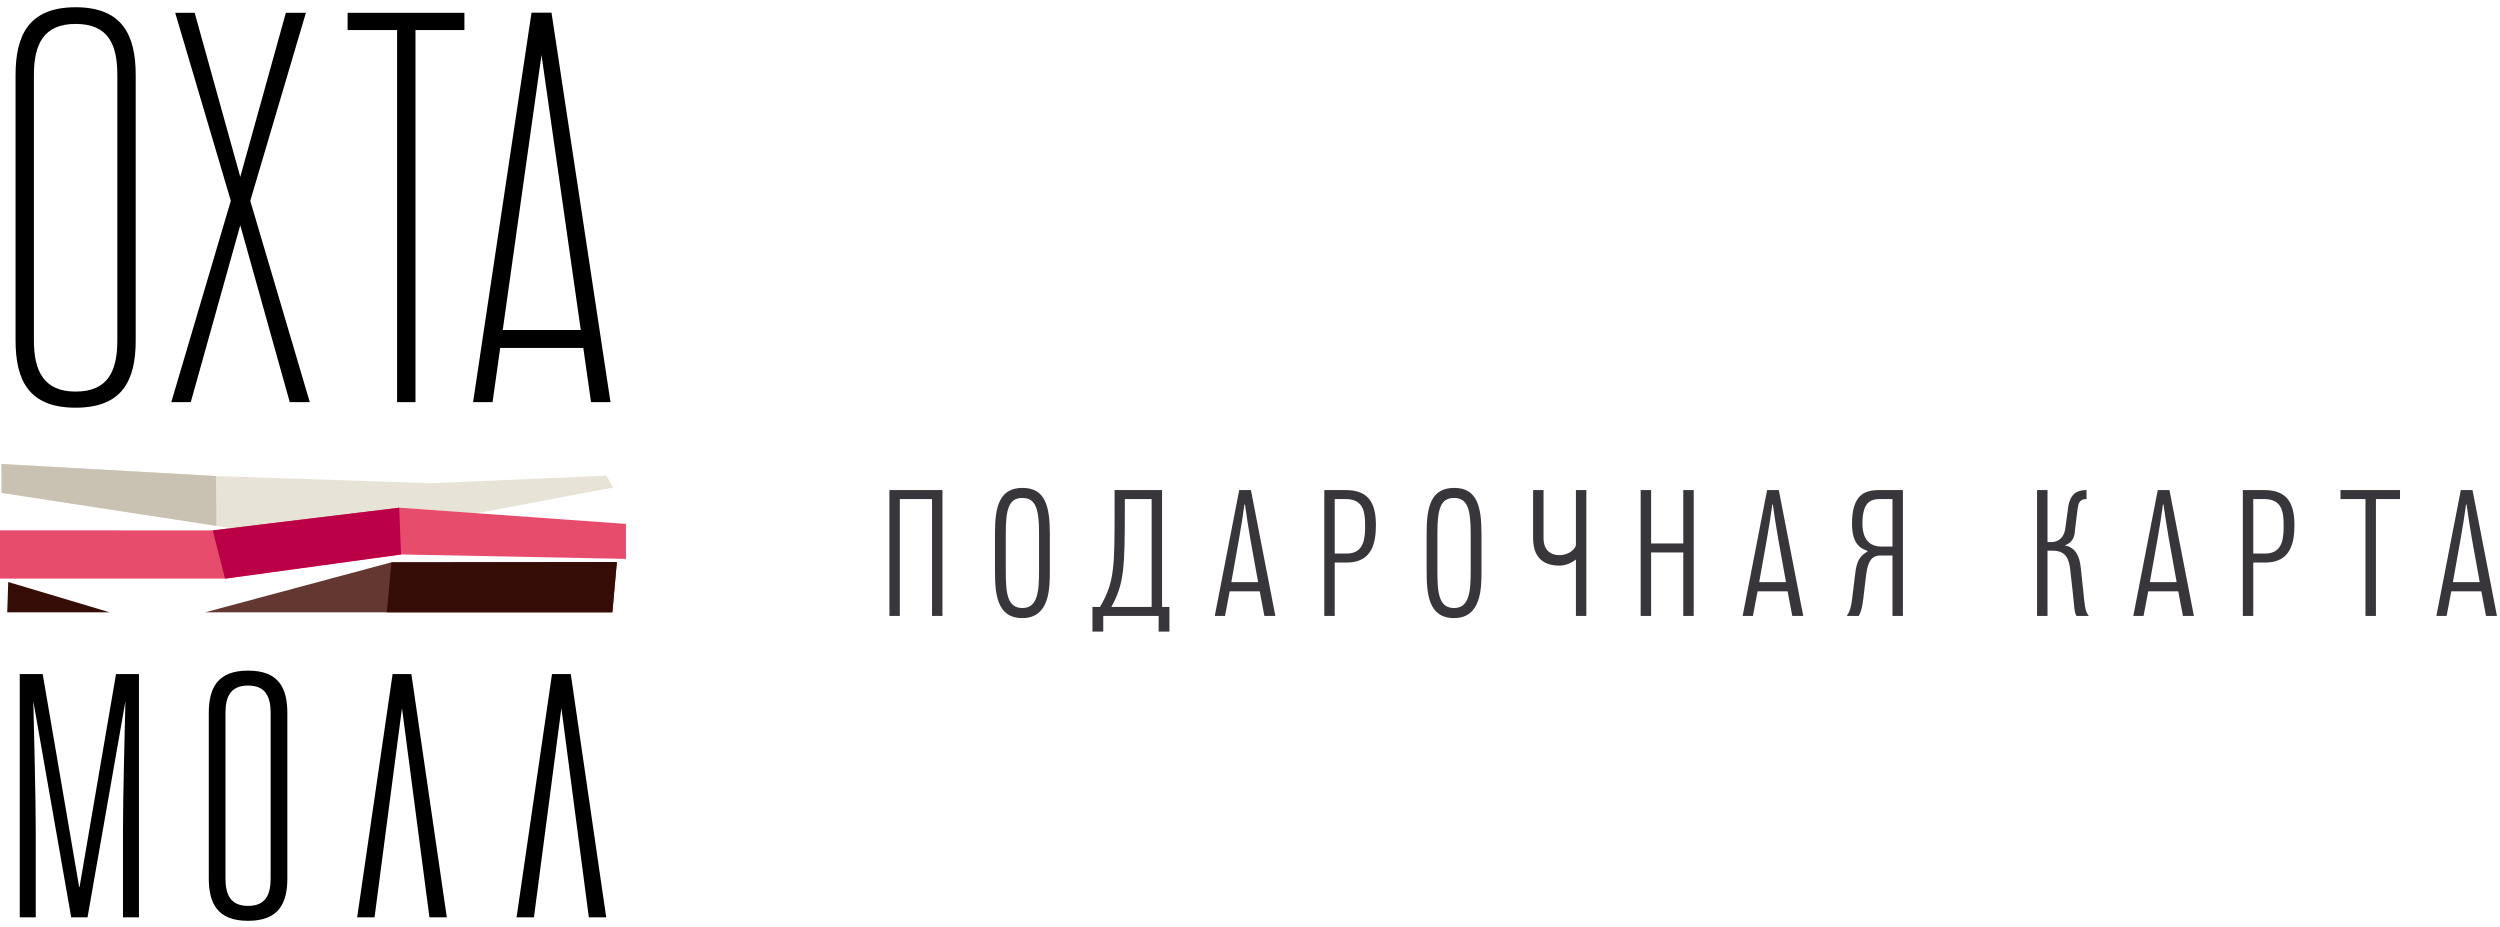
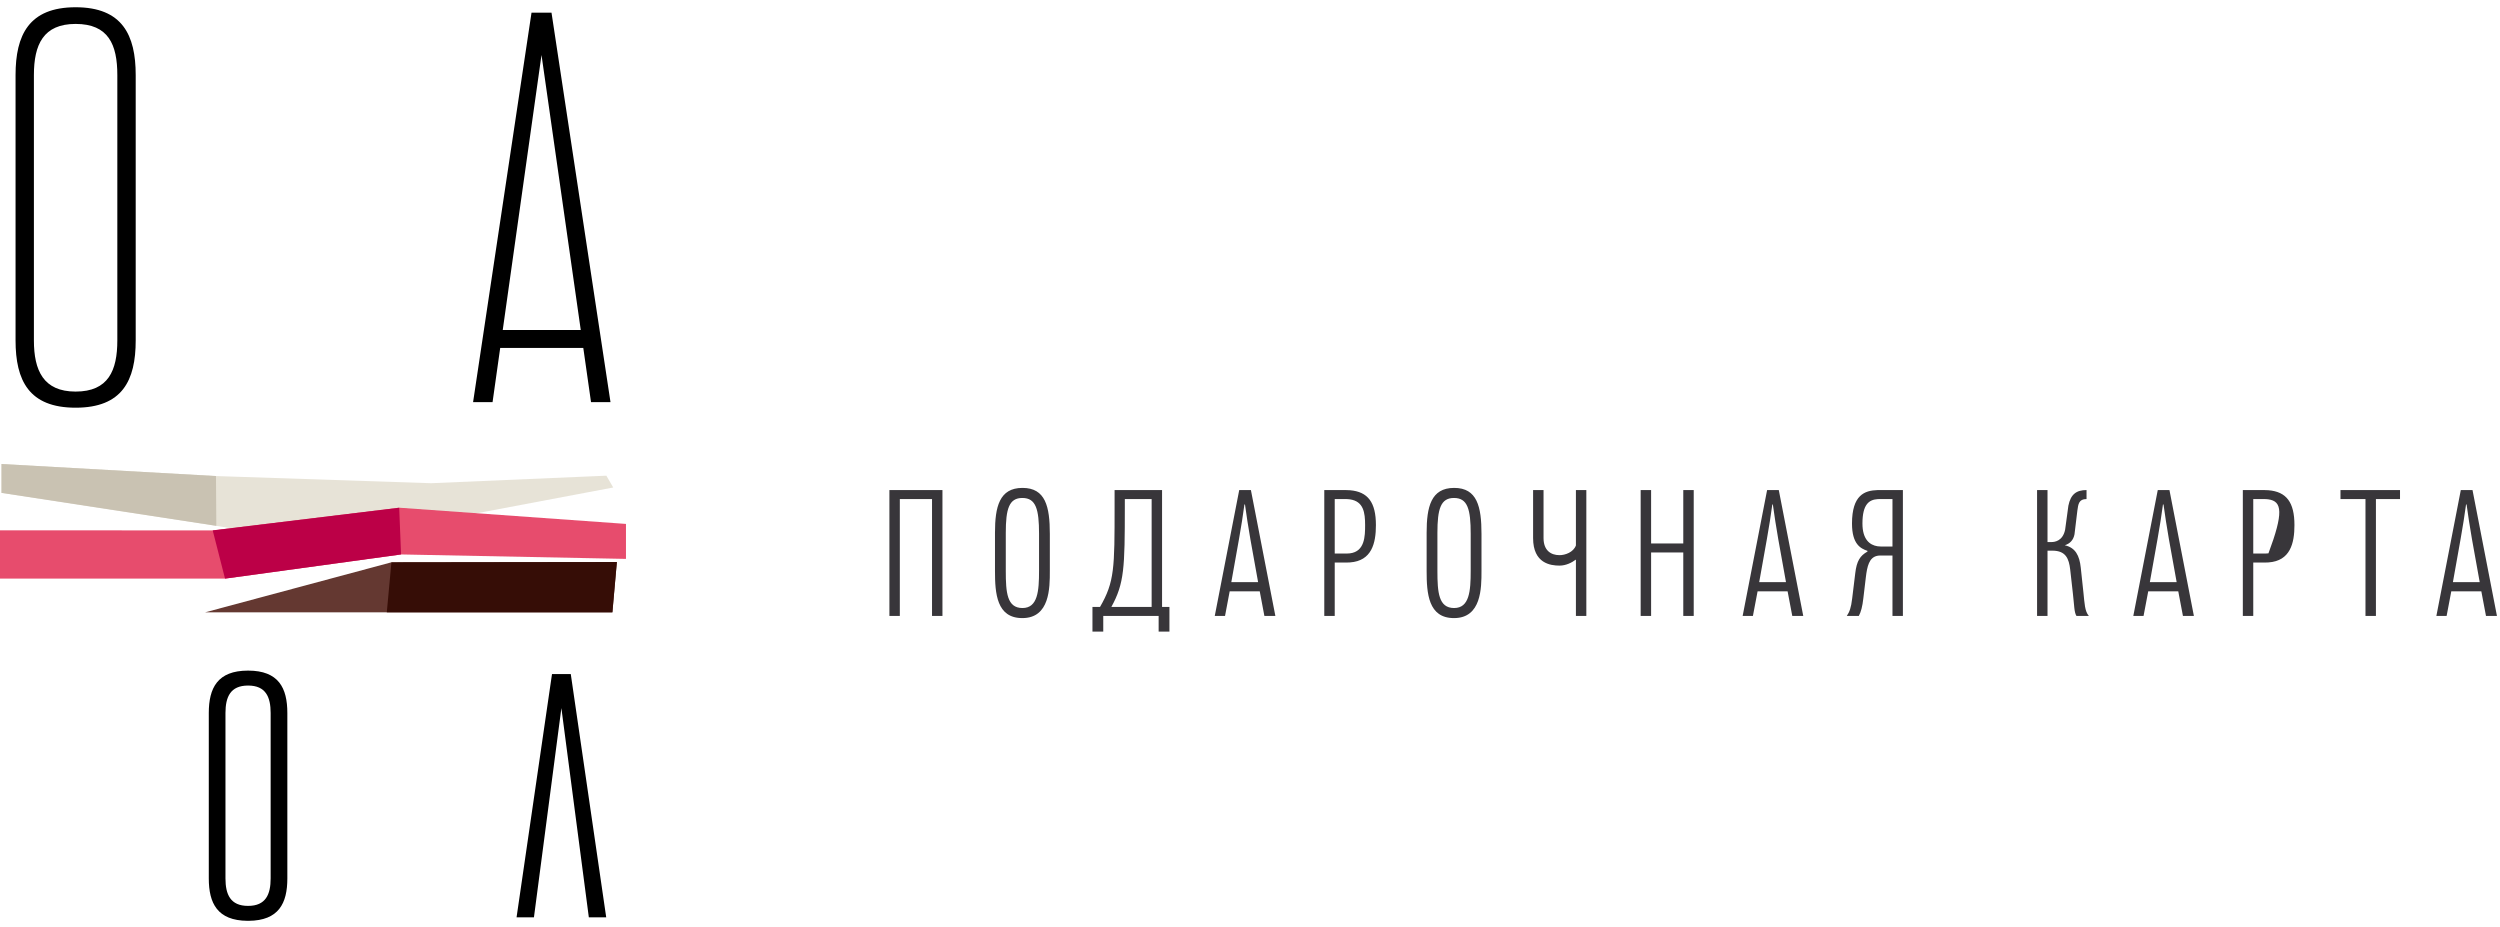
<svg xmlns="http://www.w3.org/2000/svg" width="337px" height="125px" viewBox="0 0 337 125" version="1.1">
  <title>Group 32</title>
  <desc>Created with Sketch.</desc>
  <g id="Page-1" stroke="none" stroke-width="1" fill="none" fill-rule="evenodd">
    <g id="custom-elements_Card_OXTA" transform="translate(-790, -96)">
      <g id="Group-32" transform="translate(789, 96)">
-         <polygon id="Fill-7" fill="#000000" points="33.388 23.844 39.535 1.724 42.235 1.724 34.737 27.068 42.759 54.21 40.059 54.21 33.388 30.366 26.714 54.21 24.089 54.21 32.114 27.068 24.616 1.724 27.241 1.724" />
-         <polygon id="Fill-9" fill="#000000" points="57.006 54.209 54.529 54.209 54.529 4.051 47.858 4.051 47.858 1.726 63.602 1.726 63.602 4.051 57.006 4.051" />
-         <path d="M11.721,119.582 L16.639,90.866 L19.731,90.866 L19.731,123.658 L17.576,123.658 L17.576,111.995 C17.576,107.357 17.811,98.784 17.907,94.521 L12.799,123.658 L10.599,123.658 L5.491,94.521 C5.583,98.876 5.818,107.402 5.818,111.995 L5.818,123.658 L3.663,123.658 L3.663,90.866 L6.756,90.866 L11.673,119.582 L11.721,119.582 Z" id="Fill-11" fill="#000000" />
        <path d="M34.355,124.126 L34.441,124.126 L34.441,122.114 L34.438,122.114 C32.051,122.114 31.393,120.566 31.393,118.411 L31.393,96.112 C31.393,93.957 32.051,92.412 34.438,92.412 L34.441,92.412 L34.441,90.397 L34.438,90.397 C30.318,90.397 29.145,92.739 29.145,96.112 L29.145,118.411 C29.145,121.763 30.303,124.093 34.355,124.126 L34.355,124.126 Z M34.441,124.126 L34.524,124.126 C38.579,124.093 39.734,121.763 39.734,118.411 L39.734,96.112 C39.734,92.739 38.561,90.397 34.441,90.397 L34.441,92.412 C36.828,92.412 37.483,93.957 37.483,96.112 L37.483,118.411 C37.483,120.566 36.828,122.114 34.441,122.114 L34.441,124.126 Z" id="Fill-13" fill="#000000" />
        <polygon id="Fill-15" fill="#000000" points="75.41 90.863 77.94 90.863 82.718 123.658 80.375 123.658 76.675 95.453 72.975 123.658 70.632 123.658" />
-         <polygon id="Fill-17" fill="#000000" points="53.923 90.863 56.453 90.863 61.231 123.658 58.888 123.658 55.188 95.453 51.488 123.658 49.145 123.658" />
        <path d="M68.769,44.484 L73.996,7.411 L74.026,7.623 L74.026,1.711 L72.648,1.711 L64.771,54.209 L67.397,54.209 L68.427,46.904 L74.026,46.904 L74.026,44.484 L68.769,44.484 Z M74.026,7.623 L79.286,44.484 L74.026,44.484 L74.026,46.904 L79.628,46.904 L80.67,54.209 L83.295,54.209 L75.344,1.711 L74.026,1.711 L74.026,7.623 Z" id="Fill-19" fill="#000000" />
        <path d="M11.193,3.225 C6.847,3.225 5.57,5.999 5.57,10.122 L5.57,45.888 C5.57,49.936 6.847,52.785 11.193,52.785 L11.193,54.958 C4.894,54.958 3.097,51.285 3.097,45.888 L3.097,10.122 C3.097,4.725 4.894,0.978 11.193,0.978 L11.193,3.225 Z M16.816,45.888 L16.816,10.122 C16.816,5.999 15.617,3.225 11.193,3.225 L11.193,0.978 C17.492,0.978 19.293,4.725 19.293,10.122 L19.293,45.888 C19.293,51.285 17.492,54.958 11.193,54.958 L11.193,52.785 C15.617,52.785 16.816,49.936 16.816,45.888 L16.816,45.888 Z" id="Fill-4" fill="#000000" />
        <polygon id="Fill-1" fill="#E7E3D7" points="1.201 66.44 30.162 70.882 44.096 73.186 83.663 65.714 82.737 64.122 59.116 65.137 30.117 64.172 1.201 62.547" />
        <polygon id="Fill-2" fill="#643831" points="53.763 75.799 28.663 82.538 53.138 82.538 83.551 82.538 84.153 75.757" />
        <polygon id="Fill-3" fill="#E74C6D" points="29.674 71.496 0.999 71.49 0.999 77.991 31.335 77.997 55.066 74.74 85.381 75.339 85.381 70.624 54.813 68.439" />
        <polygon id="Fill-21" fill="#BC0047" points="29.673 71.497 54.811 68.44 55.065 74.738 31.334 78.001" />
-         <polygon id="Fill-23" fill="#360D06" points="15.772 82.539 2.109 78.455 1.975 82.539" />
        <polygon id="Fill-25" fill="#360D06" points="83.552 82.539 53.139 82.539 53.764 75.8 84.154 75.758" />
        <polygon id="Fill-27" fill="#C9C2B2" points="30.161 70.883 1.201 66.442 1.201 62.549 30.114 64.171" />
-         <path d="M138.821,65.769 L138.821,67.126 L138.809,67.126 C137.014,67.126 136.58,68.605 136.58,71.829 L136.58,76.97 C136.58,79.872 136.746,81.956 138.821,81.962 L138.821,83.319 L138.809,83.319 C135.341,83.319 135.124,79.977 135.124,76.97 L135.124,71.805 C135.124,68.343 135.705,65.775 138.821,65.769 L138.821,65.769 Z M128.042,83.031 L128.042,66.06 L120.892,66.06 L120.892,83.031 L122.297,83.031 L122.297,67.272 L126.637,67.272 L126.637,83.031 L128.042,83.031 Z M138.821,83.319 L138.821,81.962 L138.833,81.962 C140.893,81.962 141.063,79.661 141.063,76.97 L141.063,71.951 C141.063,68.662 140.652,67.132 138.821,67.126 L138.821,65.769 L138.833,65.769 C141.935,65.769 142.518,68.29 142.518,71.975 L142.518,76.97 C142.518,79.247 142.518,83.313 138.821,83.319 L138.821,83.319 Z M153.523,66.06 L153.523,67.272 L152.627,67.272 L152.627,68.29 C152.627,76.559 152.556,78.643 150.809,81.819 L153.523,81.819 L153.523,83.031 L149.719,83.031 L149.719,85.141 L148.263,85.141 L148.263,81.819 L149.281,81.819 C151.246,78.423 151.246,76.559 151.246,68.29 L151.246,66.06 L153.523,66.06 Z M153.523,83.031 L153.523,81.819 L156.241,81.819 L156.241,67.272 L153.523,67.272 L153.523,66.06 L157.646,66.06 L157.646,81.819 L158.64,81.819 L158.64,85.141 L157.185,85.141 L157.185,83.031 L153.523,83.031 Z M168.788,66.06 L168.788,68.001 L168.749,68.001 C168.58,69.284 168.288,71.174 168.023,72.63 L166.981,78.473 L168.788,78.473 L168.788,79.709 L166.761,79.709 L166.133,83.031 L164.749,83.031 L168.047,66.06 L168.788,66.06 Z M168.788,79.709 L168.788,78.473 L170.592,78.473 L169.55,72.678 C169.282,71.174 168.993,69.26 168.824,68.001 L168.788,68.001 L168.788,66.06 L169.622,66.06 L172.92,83.031 L171.44,83.031 L170.812,79.709 L168.788,79.709 Z M182.969,66.084 L182.969,67.313 C182.782,67.287 182.576,67.272 182.353,67.272 L180.921,67.272 L180.921,74.618 L182.544,74.618 C182.695,74.618 182.838,74.609 182.969,74.592 L182.969,75.815 C182.832,75.824 182.692,75.83 182.544,75.83 L180.921,75.83 L180.921,83.031 L179.513,83.031 L179.513,66.06 L182.353,66.06 C182.567,66.06 182.773,66.069 182.969,66.084 L182.969,66.084 Z M182.969,75.815 L182.969,74.592 C184.976,74.345 185.017,72.288 185.017,70.787 C185.017,69.117 184.818,67.581 182.969,67.313 L182.969,66.084 C185.395,66.284 186.473,67.715 186.473,70.787 C186.473,73.219 185.919,75.61 182.969,75.815 L182.969,75.815 Z M197.008,65.769 L197.008,67.126 L196.993,67.126 C195.201,67.126 194.763,68.605 194.763,71.829 L194.763,76.97 C194.763,79.872 194.933,81.956 197.008,81.962 L197.008,83.319 L196.993,83.319 C193.528,83.319 193.31,79.977 193.31,76.97 L193.31,71.805 C193.31,68.343 193.891,65.775 197.008,65.769 L197.008,65.769 Z M229.314,83.031 L229.314,66.06 L227.906,66.06 L227.906,73.261 L223.569,73.261 L223.569,66.06 L222.161,66.06 L222.161,83.031 L223.569,83.031 L223.569,74.473 L227.906,74.473 L227.906,83.031 L229.314,83.031 Z M214.838,83.031 L214.838,66.06 L213.433,66.06 L213.433,73.526 C213.094,74.449 211.978,74.836 211.227,74.836 C210.016,74.836 209.069,74.157 209.069,72.532 L209.069,66.06 L207.661,66.06 L207.661,72.532 C207.661,75.952 210.016,76.244 211.227,76.244 C212.1,76.244 212.9,75.83 213.409,75.443 L213.433,75.467 L213.433,83.031 L214.838,83.031 Z M197.008,83.319 L197.008,81.962 L197.019,81.962 C199.079,81.962 199.249,79.661 199.249,76.97 L199.249,71.951 C199.249,68.662 198.841,67.132 197.008,67.126 L197.008,65.769 L197.019,65.769 C200.121,65.769 200.705,68.29 200.705,71.975 L200.705,76.97 C200.705,79.247 200.705,83.313 197.008,83.319 L197.008,83.319 Z M239.947,66.06 L239.947,68.001 L239.908,68.001 C239.739,69.284 239.447,71.174 239.182,72.63 L238.14,78.473 L239.947,78.473 L239.947,79.709 L237.923,79.709 L237.292,83.031 L235.908,83.031 L239.206,66.06 L239.947,66.06 Z M239.947,79.709 L239.947,78.473 L241.751,78.473 L240.709,72.678 C240.441,71.174 240.153,69.26 239.98,68.001 L239.947,68.001 L239.947,66.06 L240.781,66.06 L244.079,83.031 L242.599,83.031 L241.968,79.709 L239.947,79.709 Z M254.081,66.063 L254.081,67.284 C252.979,67.367 252.057,67.942 252.057,70.57 C252.057,72.716 253.042,73.472 254.081,73.636 L254.081,74.919 C252.947,75.133 252.691,76.366 252.515,77.818 L252.179,80.652 C252.057,81.745 251.86,82.498 251.568,83.031 L249.946,83.031 C250.309,82.498 250.526,81.941 250.672,80.679 L251.086,77.286 C251.28,75.613 251.741,74.91 252.735,74.351 L252.735,74.255 C251.789,73.94 250.649,73.332 250.649,70.57 C250.649,66.727 252.351,66.117 254.081,66.063 L254.081,66.063 Z M282.58,83.031 C282.02,82.4 282,81.31 281.851,79.926 L281.488,76.532 C281.318,74.886 280.761,73.818 279.332,73.502 C280.032,73.285 280.493,72.8 280.642,72.026 L281.026,68.849 C281.148,67.951 281.223,67.272 282.265,67.272 L282.265,66.06 C280.907,66.06 280.13,66.617 279.818,68.168 L279.38,71.395 C279.065,72.945 277.948,73.068 277.561,73.068 L277.005,73.068 L277.005,66.06 L275.597,66.06 L275.597,83.031 L277.005,83.031 L277.005,74.228 L277.659,74.228 C279.502,74.228 279.889,75.345 280.059,76.75 L280.422,79.977 C280.615,81.626 280.592,82.545 280.907,83.031 L282.58,83.031 Z M254.081,74.919 L254.081,73.636 C254.235,73.66 254.396,73.672 254.551,73.672 L256.105,73.672 L256.105,67.272 L254.408,67.272 C254.295,67.272 254.185,67.275 254.081,67.284 L254.081,66.063 L254.358,66.06 L257.51,66.06 L257.51,83.031 L256.105,83.031 L256.105,74.886 L254.456,74.886 C254.319,74.886 254.194,74.895 254.081,74.919 L254.081,74.919 Z M292.606,66.06 L292.606,68.001 L292.567,68.001 C292.4,69.284 292.109,71.174 291.841,72.63 L290.799,78.473 L292.606,78.473 L292.606,79.709 L290.582,79.709 L289.95,83.031 L288.569,83.031 L291.867,66.06 L292.606,66.06 Z M292.606,79.709 L292.606,78.473 L294.413,78.473 L293.368,72.678 C293.103,71.174 292.811,69.26 292.641,68.001 L292.606,68.001 L292.606,66.06 L293.442,66.06 L296.737,83.031 L295.261,83.031 L294.63,79.709 L292.606,79.709 Z M306.787,66.084 L306.787,67.313 C306.599,67.287 306.394,67.272 306.171,67.272 L304.739,67.272 L304.739,74.618 L306.364,74.618 C306.513,74.618 306.656,74.609 306.787,74.592 L306.787,75.815 C306.65,75.824 306.513,75.83 306.364,75.83 L304.739,75.83 L304.739,83.031 L303.334,83.031 L303.334,66.06 L306.171,66.06 C306.385,66.06 306.59,66.069 306.787,66.084 L306.787,66.084 Z M324.522,67.272 L324.522,66.06 L316.497,66.06 L316.497,67.272 L319.867,67.272 L319.867,83.031 L321.275,83.031 L321.275,67.272 L324.522,67.272 Z M306.787,75.815 L306.787,74.592 C308.793,74.345 308.835,72.288 308.835,70.787 C308.835,69.117 308.635,67.581 306.787,67.313 L306.787,66.084 C309.213,66.284 310.291,67.715 310.291,70.787 C310.291,73.219 309.737,75.61 306.787,75.815 L306.787,75.815 Z M333.459,66.06 L333.459,68.001 L333.423,68.001 C333.25,69.284 332.961,71.174 332.694,72.63 L331.652,78.473 L333.459,78.473 L333.459,79.709 L331.434,79.709 L330.803,83.031 L329.422,83.031 L332.717,66.06 L333.459,66.06 Z M333.459,79.709 L333.459,78.473 L335.265,78.473 L334.221,72.678 C333.956,71.174 333.664,69.26 333.494,68.001 L333.459,68.001 L333.459,66.06 L334.295,66.06 L337.59,83.031 L336.111,83.031 L335.483,79.709 L333.459,79.709 Z" id="Fill-29" fill="#38363A" />
+         <path d="M138.821,65.769 L138.821,67.126 L138.809,67.126 C137.014,67.126 136.58,68.605 136.58,71.829 L136.58,76.97 C136.58,79.872 136.746,81.956 138.821,81.962 L138.821,83.319 L138.809,83.319 C135.341,83.319 135.124,79.977 135.124,76.97 L135.124,71.805 C135.124,68.343 135.705,65.775 138.821,65.769 L138.821,65.769 Z M128.042,83.031 L128.042,66.06 L120.892,66.06 L120.892,83.031 L122.297,83.031 L122.297,67.272 L126.637,67.272 L126.637,83.031 L128.042,83.031 Z M138.821,83.319 L138.821,81.962 L138.833,81.962 C140.893,81.962 141.063,79.661 141.063,76.97 L141.063,71.951 C141.063,68.662 140.652,67.132 138.821,67.126 L138.821,65.769 L138.833,65.769 C141.935,65.769 142.518,68.29 142.518,71.975 L142.518,76.97 C142.518,79.247 142.518,83.313 138.821,83.319 L138.821,83.319 Z M153.523,66.06 L153.523,67.272 L152.627,67.272 L152.627,68.29 C152.627,76.559 152.556,78.643 150.809,81.819 L153.523,81.819 L153.523,83.031 L149.719,83.031 L149.719,85.141 L148.263,85.141 L148.263,81.819 L149.281,81.819 C151.246,78.423 151.246,76.559 151.246,68.29 L151.246,66.06 L153.523,66.06 Z M153.523,83.031 L153.523,81.819 L156.241,81.819 L156.241,67.272 L153.523,67.272 L153.523,66.06 L157.646,66.06 L157.646,81.819 L158.64,81.819 L158.64,85.141 L157.185,85.141 L157.185,83.031 L153.523,83.031 Z M168.788,66.06 L168.788,68.001 L168.749,68.001 C168.58,69.284 168.288,71.174 168.023,72.63 L166.981,78.473 L168.788,78.473 L168.788,79.709 L166.761,79.709 L166.133,83.031 L164.749,83.031 L168.047,66.06 L168.788,66.06 Z M168.788,79.709 L168.788,78.473 L170.592,78.473 L169.55,72.678 C169.282,71.174 168.993,69.26 168.824,68.001 L168.788,68.001 L168.788,66.06 L169.622,66.06 L172.92,83.031 L171.44,83.031 L170.812,79.709 L168.788,79.709 Z M182.969,66.084 L182.969,67.313 C182.782,67.287 182.576,67.272 182.353,67.272 L180.921,67.272 L180.921,74.618 L182.544,74.618 C182.695,74.618 182.838,74.609 182.969,74.592 L182.969,75.815 C182.832,75.824 182.692,75.83 182.544,75.83 L180.921,75.83 L180.921,83.031 L179.513,83.031 L179.513,66.06 L182.353,66.06 C182.567,66.06 182.773,66.069 182.969,66.084 L182.969,66.084 Z M182.969,75.815 L182.969,74.592 C184.976,74.345 185.017,72.288 185.017,70.787 C185.017,69.117 184.818,67.581 182.969,67.313 L182.969,66.084 C185.395,66.284 186.473,67.715 186.473,70.787 C186.473,73.219 185.919,75.61 182.969,75.815 L182.969,75.815 Z M197.008,65.769 L197.008,67.126 L196.993,67.126 C195.201,67.126 194.763,68.605 194.763,71.829 L194.763,76.97 C194.763,79.872 194.933,81.956 197.008,81.962 L197.008,83.319 L196.993,83.319 C193.528,83.319 193.31,79.977 193.31,76.97 L193.31,71.805 C193.31,68.343 193.891,65.775 197.008,65.769 L197.008,65.769 Z M229.314,83.031 L229.314,66.06 L227.906,66.06 L227.906,73.261 L223.569,73.261 L223.569,66.06 L222.161,66.06 L222.161,83.031 L223.569,83.031 L223.569,74.473 L227.906,74.473 L227.906,83.031 L229.314,83.031 Z M214.838,83.031 L214.838,66.06 L213.433,66.06 L213.433,73.526 C213.094,74.449 211.978,74.836 211.227,74.836 C210.016,74.836 209.069,74.157 209.069,72.532 L209.069,66.06 L207.661,66.06 L207.661,72.532 C207.661,75.952 210.016,76.244 211.227,76.244 C212.1,76.244 212.9,75.83 213.409,75.443 L213.433,75.467 L213.433,83.031 L214.838,83.031 Z M197.008,83.319 L197.008,81.962 L197.019,81.962 C199.079,81.962 199.249,79.661 199.249,76.97 L199.249,71.951 C199.249,68.662 198.841,67.132 197.008,67.126 L197.008,65.769 L197.019,65.769 C200.121,65.769 200.705,68.29 200.705,71.975 L200.705,76.97 C200.705,79.247 200.705,83.313 197.008,83.319 L197.008,83.319 Z M239.947,66.06 L239.947,68.001 L239.908,68.001 C239.739,69.284 239.447,71.174 239.182,72.63 L238.14,78.473 L239.947,78.473 L239.947,79.709 L237.923,79.709 L237.292,83.031 L235.908,83.031 L239.206,66.06 L239.947,66.06 Z M239.947,79.709 L239.947,78.473 L241.751,78.473 L240.709,72.678 C240.441,71.174 240.153,69.26 239.98,68.001 L239.947,68.001 L239.947,66.06 L240.781,66.06 L244.079,83.031 L242.599,83.031 L241.968,79.709 L239.947,79.709 Z M254.081,66.063 L254.081,67.284 C252.979,67.367 252.057,67.942 252.057,70.57 C252.057,72.716 253.042,73.472 254.081,73.636 L254.081,74.919 C252.947,75.133 252.691,76.366 252.515,77.818 L252.179,80.652 C252.057,81.745 251.86,82.498 251.568,83.031 L249.946,83.031 C250.309,82.498 250.526,81.941 250.672,80.679 L251.086,77.286 C251.28,75.613 251.741,74.91 252.735,74.351 L252.735,74.255 C251.789,73.94 250.649,73.332 250.649,70.57 C250.649,66.727 252.351,66.117 254.081,66.063 L254.081,66.063 Z M282.58,83.031 C282.02,82.4 282,81.31 281.851,79.926 L281.488,76.532 C281.318,74.886 280.761,73.818 279.332,73.502 C280.032,73.285 280.493,72.8 280.642,72.026 L281.026,68.849 C281.148,67.951 281.223,67.272 282.265,67.272 L282.265,66.06 C280.907,66.06 280.13,66.617 279.818,68.168 L279.38,71.395 C279.065,72.945 277.948,73.068 277.561,73.068 L277.005,73.068 L277.005,66.06 L275.597,66.06 L275.597,83.031 L277.005,83.031 L277.005,74.228 L277.659,74.228 C279.502,74.228 279.889,75.345 280.059,76.75 L280.422,79.977 C280.615,81.626 280.592,82.545 280.907,83.031 L282.58,83.031 Z M254.081,74.919 L254.081,73.636 C254.235,73.66 254.396,73.672 254.551,73.672 L256.105,73.672 L256.105,67.272 L254.408,67.272 C254.295,67.272 254.185,67.275 254.081,67.284 L254.081,66.063 L254.358,66.06 L257.51,66.06 L257.51,83.031 L256.105,83.031 L256.105,74.886 L254.456,74.886 C254.319,74.886 254.194,74.895 254.081,74.919 L254.081,74.919 Z M292.606,66.06 L292.606,68.001 L292.567,68.001 C292.4,69.284 292.109,71.174 291.841,72.63 L290.799,78.473 L292.606,78.473 L292.606,79.709 L290.582,79.709 L289.95,83.031 L288.569,83.031 L291.867,66.06 L292.606,66.06 Z M292.606,79.709 L292.606,78.473 L294.413,78.473 L293.368,72.678 C293.103,71.174 292.811,69.26 292.641,68.001 L292.606,68.001 L292.606,66.06 L293.442,66.06 L296.737,83.031 L295.261,83.031 L294.63,79.709 L292.606,79.709 Z M306.787,66.084 L306.787,67.313 C306.599,67.287 306.394,67.272 306.171,67.272 L304.739,67.272 L304.739,74.618 L306.364,74.618 C306.513,74.618 306.656,74.609 306.787,74.592 L306.787,75.815 C306.65,75.824 306.513,75.83 306.364,75.83 L304.739,75.83 L304.739,83.031 L303.334,83.031 L303.334,66.06 L306.171,66.06 C306.385,66.06 306.59,66.069 306.787,66.084 L306.787,66.084 Z M324.522,67.272 L324.522,66.06 L316.497,66.06 L316.497,67.272 L319.867,67.272 L319.867,83.031 L321.275,83.031 L321.275,67.272 L324.522,67.272 Z M306.787,75.815 L306.787,74.592 C308.835,69.117 308.635,67.581 306.787,67.313 L306.787,66.084 C309.213,66.284 310.291,67.715 310.291,70.787 C310.291,73.219 309.737,75.61 306.787,75.815 L306.787,75.815 Z M333.459,66.06 L333.459,68.001 L333.423,68.001 C333.25,69.284 332.961,71.174 332.694,72.63 L331.652,78.473 L333.459,78.473 L333.459,79.709 L331.434,79.709 L330.803,83.031 L329.422,83.031 L332.717,66.06 L333.459,66.06 Z M333.459,79.709 L333.459,78.473 L335.265,78.473 L334.221,72.678 C333.956,71.174 333.664,69.26 333.494,68.001 L333.459,68.001 L333.459,66.06 L334.295,66.06 L337.59,83.031 L336.111,83.031 L335.483,79.709 L333.459,79.709 Z" id="Fill-29" fill="#38363A" />
      </g>
    </g>
  </g>
</svg>